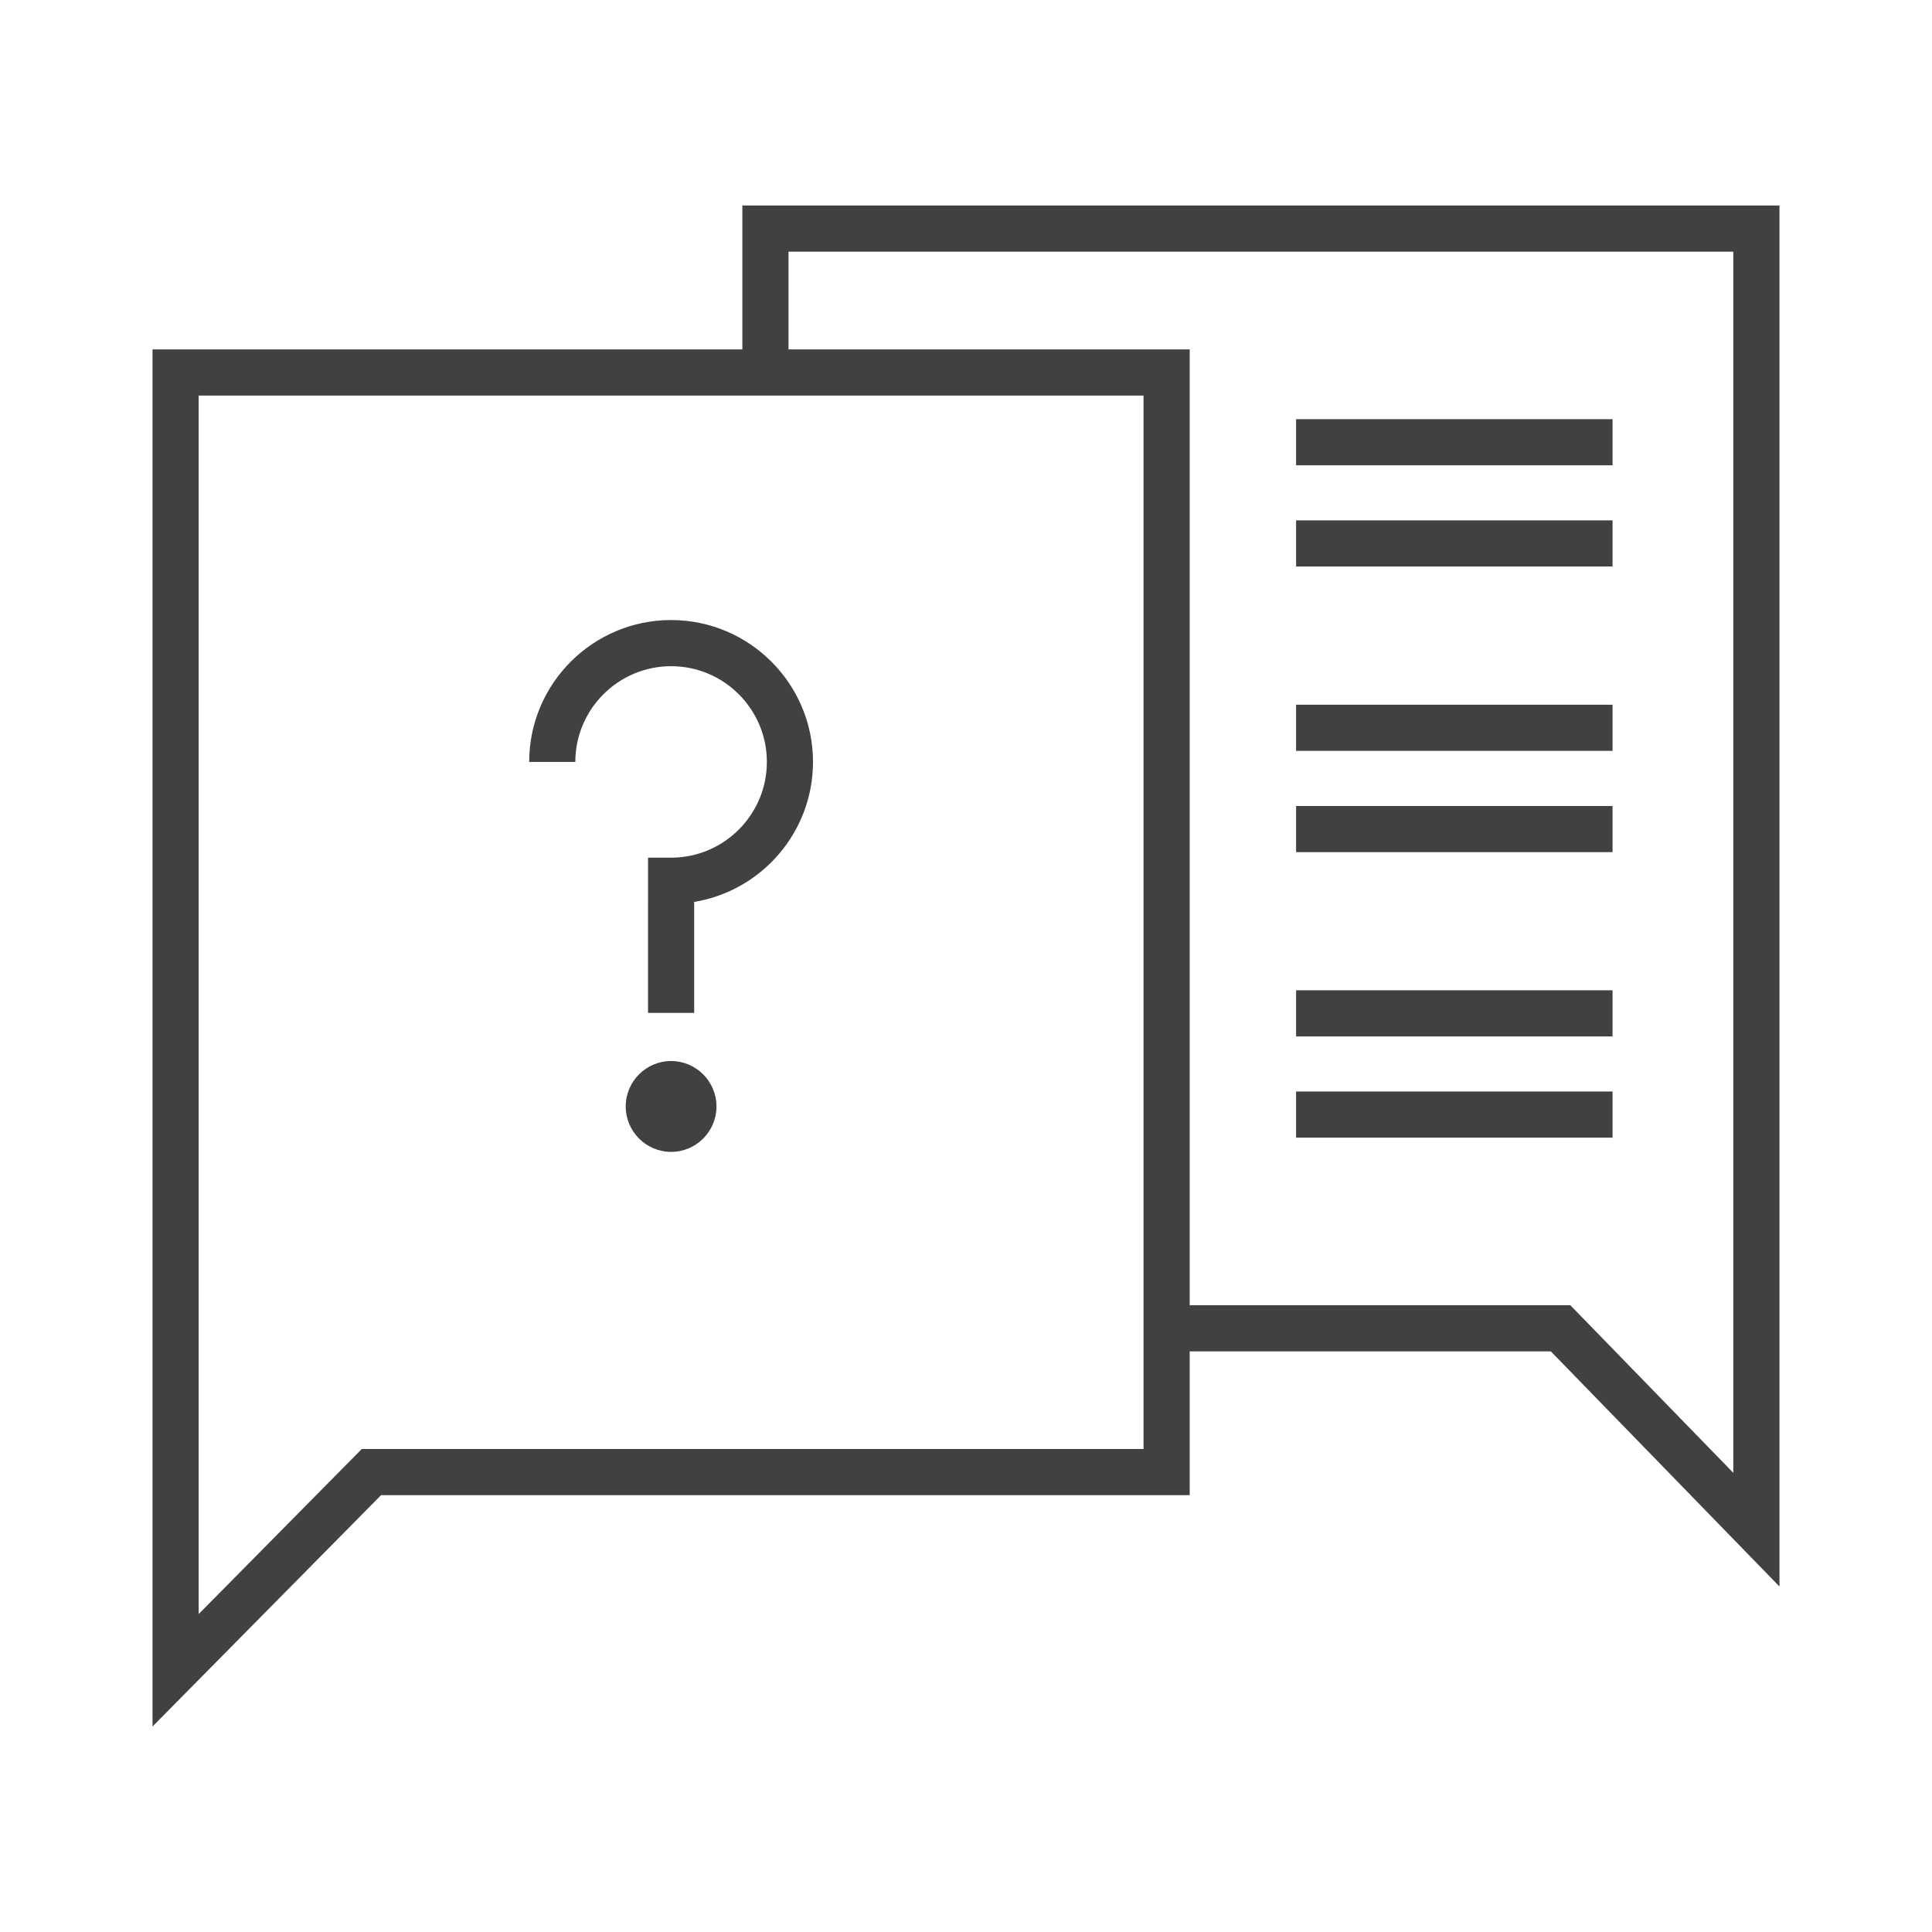
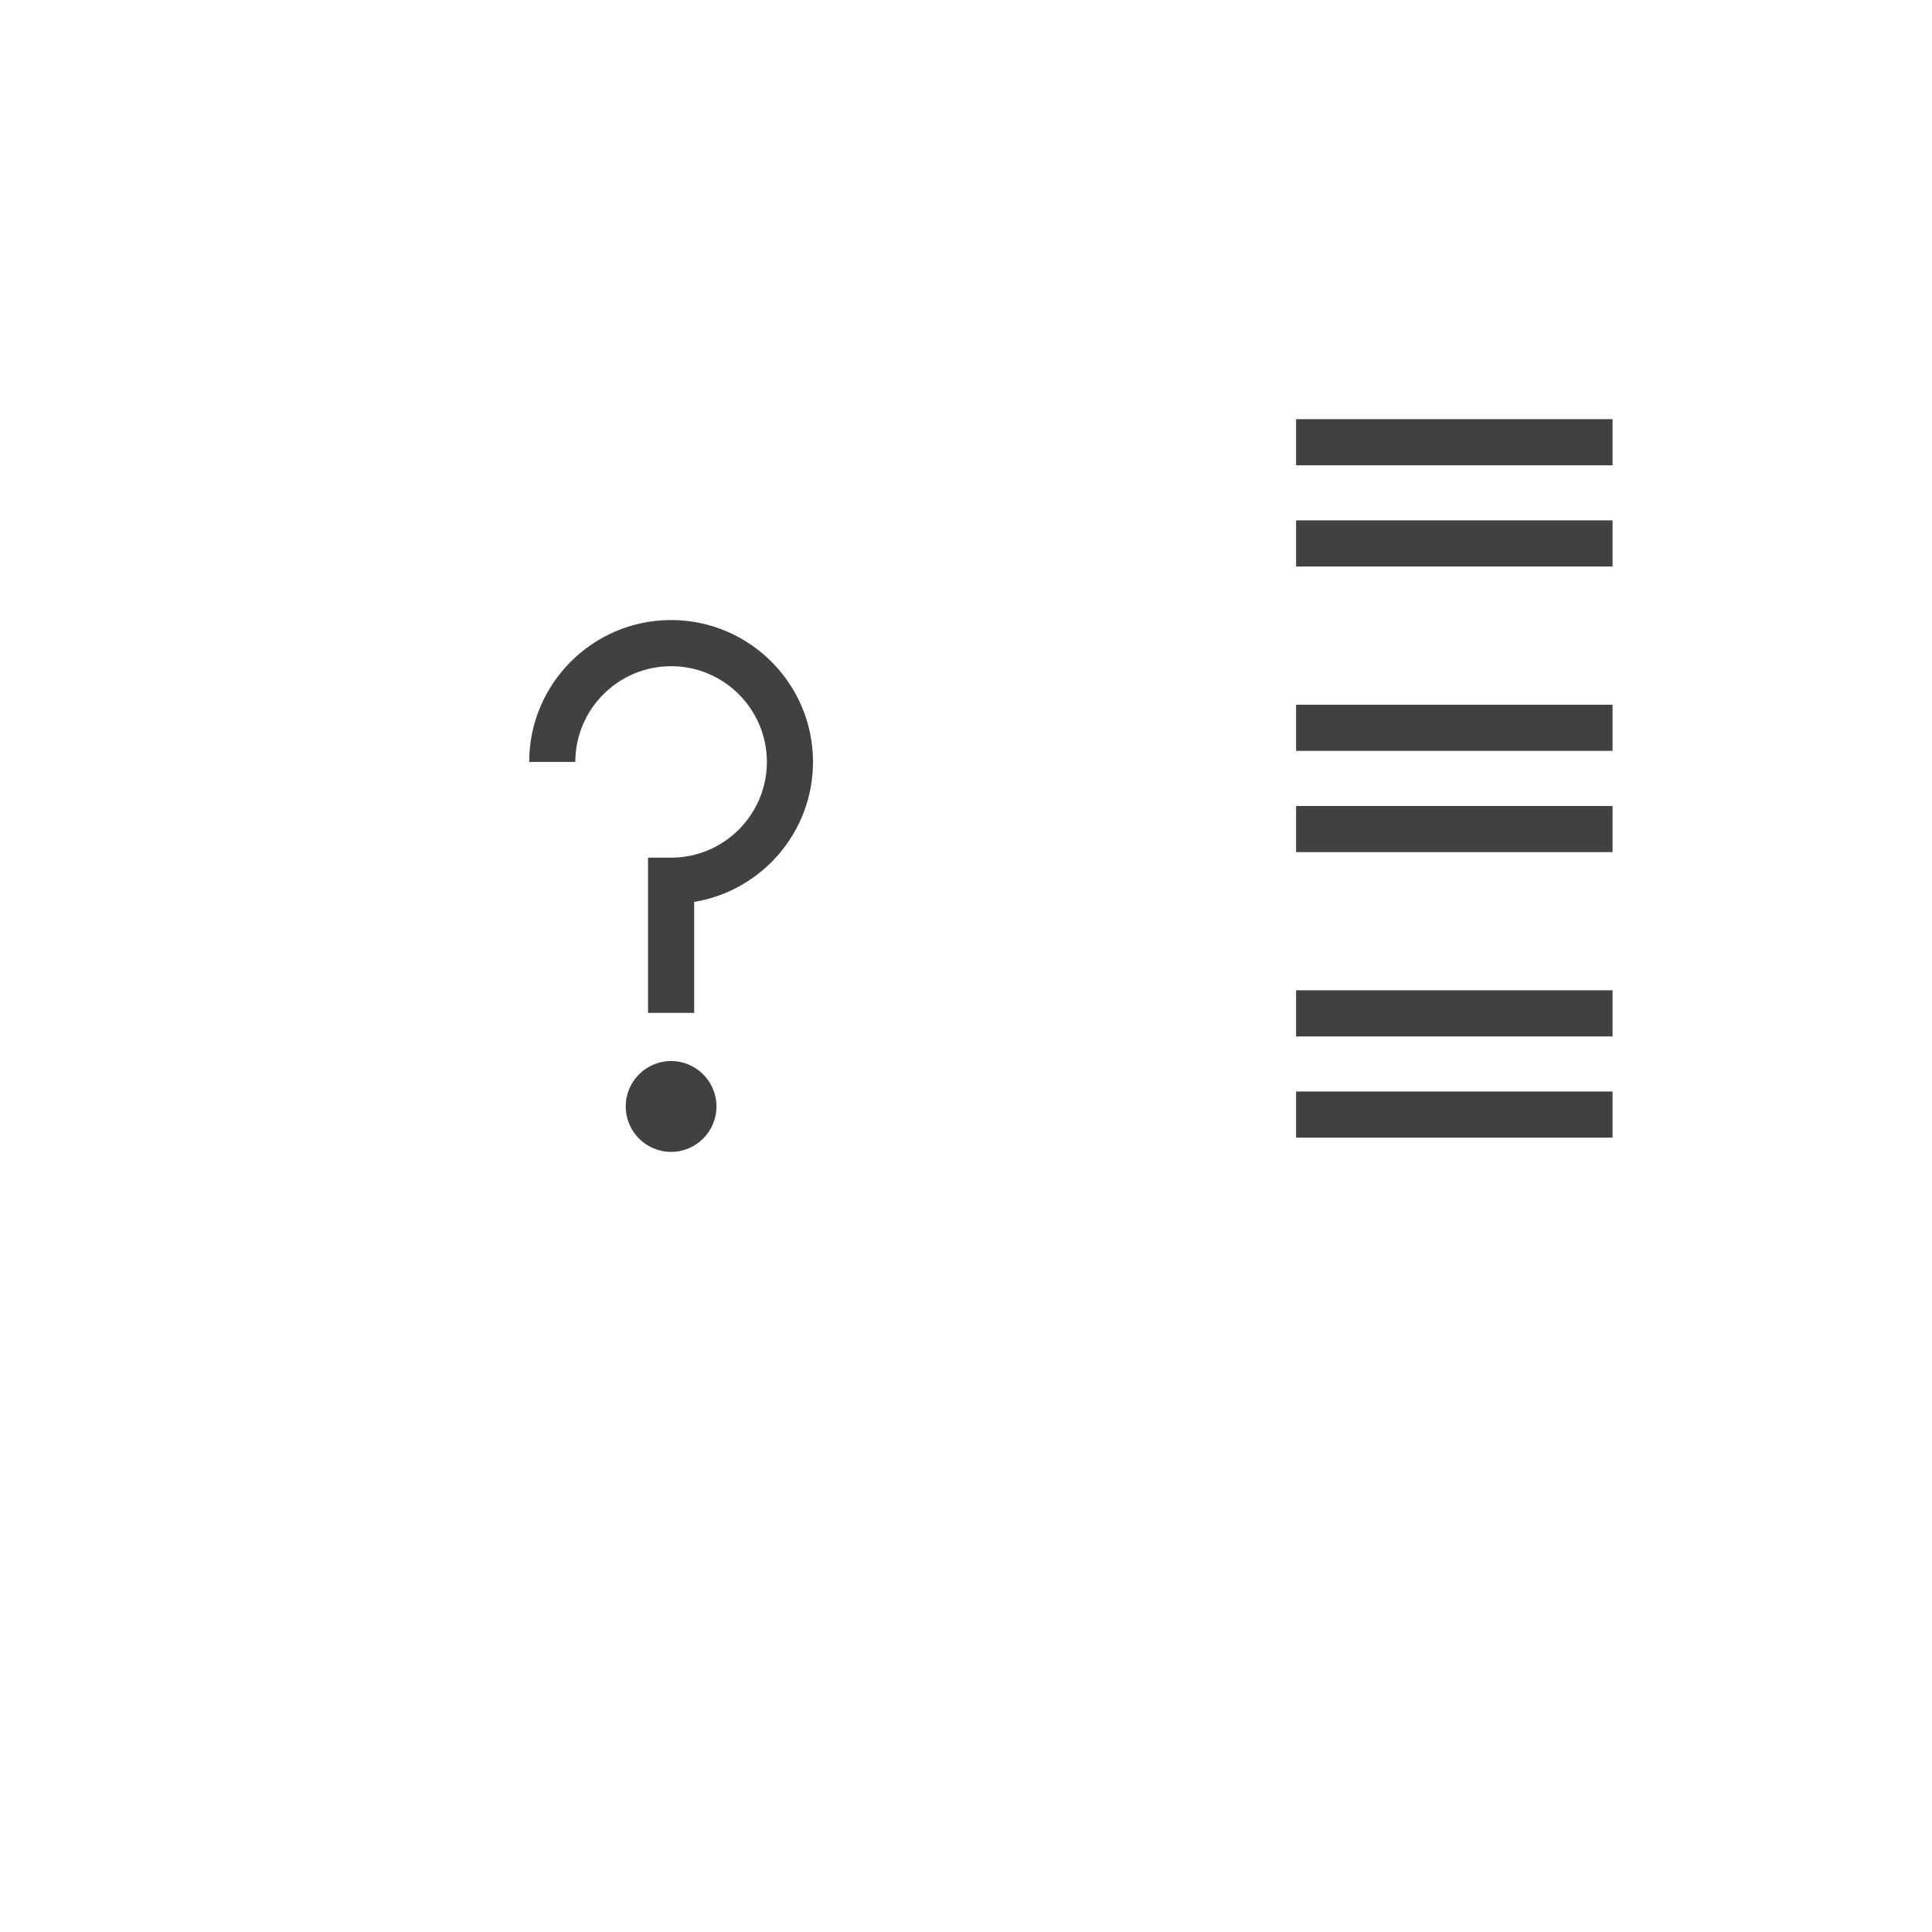
<svg xmlns="http://www.w3.org/2000/svg" version="1.1" id="Layer_1" x="0px" y="0px" width="152px" height="152px" viewBox="0 0 152 152" enable-background="new 0 0 152 152" xml:space="preserve">
  <g display="none">
    <path display="inline" fill="#414042" d="M29.613,24.726v102.546h92.773V24.726H29.613z M118.757,123.642H33.244V28.356h85.513   V123.642z" />
    <rect x="42.209" y="114.438" display="inline" fill="#414042" width="31.777" height="3.63" />
    <rect x="42.209" y="105.334" display="inline" fill="#414042" width="31.777" height="3.63" />
    <rect x="42.209" y="96.229" display="inline" fill="#414042" width="31.777" height="3.631" />
    <rect x="42.209" y="87.125" display="inline" fill="#414042" width="31.777" height="3.631" />
    <path display="inline" fill="#414042" d="M100.002,78.129c0-10.622-6.941-19.641-16.525-22.793c2.709-2.194,4.475-5.502,4.475-9.25   c0-6.587-5.36-11.948-11.951-11.948s-11.951,5.36-11.951,11.948c0,3.748,1.769,7.055,4.474,9.25   c-9.58,3.152-16.525,12.171-16.525,22.793v1.813h48.004V78.129z M67.679,46.086c0-4.587,3.733-8.317,8.321-8.317   s8.321,3.73,8.321,8.317c0,3.988-2.819,7.321-6.563,8.129c-0.585-0.042-1.167-0.089-1.759-0.089s-1.173,0.046-1.755,0.089   C70.498,53.408,67.679,50.075,67.679,46.086z M55.71,76.314c0.879-9.902,8.899-17.709,18.851-18.418   c0.479,0.057,0.947,0.145,1.439,0.145c0.496,0,0.964-0.088,1.443-0.145c9.947,0.709,17.967,8.516,18.847,18.418H55.71z" />
    <path display="inline" fill="#414042" d="M79.134,84.48l8.545,34.638l8.153-8.154l11.703,11.699l9.782-9.785l-11.7-11.699   l8.158-8.154L79.134,84.48z M112.184,112.878l-4.648,4.651L95.832,105.83l-6.168,6.169l-5.566-22.556l22.559,5.566l-6.172,6.169   L112.184,112.878z" />
  </g>
  <g display="none">
    <path display="inline" fill="#414042" d="M126.783,20.328H34.011v8.792h-8.796v102.552h92.768v-8.796h8.8V20.328z M114.354,128.042   H28.846V32.75h5.166v90.125h80.342V128.042z M123.152,119.246H37.642V23.958h85.511V119.246z" />
    <rect x="67.862" y="61.457" display="inline" fill="#414042" width="49.667" height="3.63" />
    <rect x="67.862" y="52.349" display="inline" fill="#414042" width="49.667" height="3.63" />
    <rect x="55.566" y="39.951" display="inline" fill="#414042" width="49.661" height="3.63" />
-     <rect x="65.855" y="30.847" display="inline" fill="#414042" width="29.084" height="3.63" />
    <polygon display="inline" fill="#414042" points="63.628,54.444 61.062,51.878 51.227,61.712 46.682,57.167 44.115,59.734    51.227,66.846  " />
    <rect x="67.862" y="84.417" display="inline" fill="#414042" width="49.667" height="3.63" />
-     <rect x="67.862" y="75.312" display="inline" fill="#414042" width="49.667" height="3.63" />
    <polygon display="inline" fill="#414042" points="63.628,77.404 61.062,74.837 51.227,84.672 46.682,80.127 44.115,82.693    51.227,89.806  " />
    <rect x="67.862" y="107.376" display="inline" fill="#414042" width="49.667" height="3.631" />
    <rect x="67.862" y="98.271" display="inline" fill="#414042" width="49.667" height="3.631" />
    <polygon display="inline" fill="#414042" points="63.628,100.363 61.062,97.797 51.227,107.635 46.682,103.094 44.115,105.66    51.227,112.769  " />
  </g>
  <g>
    <rect x="101.97" y="40.94" fill="#414042" width="24.898" height="3.63" />
    <rect x="101.97" y="32.978" fill="#414042" width="24.898" height="3.63" />
    <rect x="101.97" y="63.411" fill="#414042" width="24.898" height="3.63" />
    <rect x="101.97" y="55.444" fill="#414042" width="24.898" height="3.63" />
    <rect x="101.97" y="85.874" fill="#414042" width="24.898" height="3.63" />
    <rect x="101.97" y="77.911" fill="#414042" width="24.898" height="3.63" />
    <path fill="#414042" d="M52.799,52.413c4.155,0,7.534,3.378,7.534,7.53c0,4.155-3.378,7.534-7.534,7.534h-1.815V79.69h3.63v-8.732   c5.296-0.869,9.349-5.478,9.349-11.015c0-6.155-5.01-11.161-11.165-11.161c-6.154,0-11.164,5.006-11.164,11.161h3.63   C45.266,55.792,48.645,52.413,52.799,52.413z" />
    <path fill="#414042" d="M52.799,83.477c-1.967,0-3.57,1.603-3.57,3.574c0,1.971,1.603,3.573,3.57,3.573   c1.968,0,3.57-1.603,3.57-3.573C56.37,85.079,54.767,83.477,52.799,83.477z" />
-     <path fill="#414042" d="M58.405,16.169v11.32H12v108.342l17.979-18.198h63.62v-11.316h28.412L140,124.819V16.169H58.405z    M89.969,114.002H28.461L15.63,126.988V31.12h74.338V114.002z M136.369,115.878l-12.826-13.192H93.599V27.489H62.035V19.8h74.334   V115.878z" />
  </g>
  <g display="none">
    <polygon display="inline" fill="#414042" points="35.615,24.721 35.615,61.422 39.246,61.422 39.246,28.351 124.741,28.351    124.741,123.649 39.246,123.649 39.246,90.536 35.615,90.536 35.615,127.279 128.371,127.279 128.371,24.721  " />
    <polygon display="inline" fill="#414042" points="64.237,101.65 66.803,104.217 95.027,75.993 66.803,47.765 64.237,50.332    88.079,74.178 23.628,74.178 23.628,77.809 88.079,77.809  " />
  </g>
  <g display="none">
    <path display="inline" fill="#414042" d="M129.839,88.408c-2.527-0.652-4.967-1.631-7.254-2.899   c-3.456-1.922-6.477-4.496-9.016-7.604V33.058h-25.59v-3.989H76.656v-3.205c0-5.222-4.247-9.469-9.469-9.469   c-5.223,0-9.47,4.247-9.47,9.469v3.205H46.393v3.985h-25.59v102.55h92.77v-9.643c7.154-2.198,17.624-8.495,17.624-26.463V88.763   L129.839,88.408z M50.023,32.699h11.324v-6.835c0-3.219,2.62-5.839,5.839-5.839c3.219,0,5.839,2.62,5.839,5.839v6.835H84.35v9.175   H50.023V32.699z M24.434,131.974v-95.29h21.959v8.821h41.586v-8.817h21.96v41.225c-2.549,3.107-5.566,5.674-9.013,7.596   c-2.279,1.269-4.719,2.247-7.25,2.899l-1.357,0.354v6.694H32.318v3.63h60.001v0.411c0,1.815,0.138,3.481,0.337,5.063H32.318v3.631   h60.982c0.489,2.028,1.131,3.857,1.915,5.474H32.318v3.631h65.088c1.716,2.34,3.709,4.119,5.758,5.474H32.318v3.631h77.624v5.573   H24.434z M127.566,99.498c0,15.543-8.491,21.216-15.809,23.215c-7.321-1.999-15.809-7.665-15.809-23.215v-7.955   c2.344-0.709,4.605-1.674,6.743-2.865c3.403-1.893,6.445-4.332,9.065-7.268c2.613,2.929,5.651,5.367,9.063,7.268   c2.141,1.191,4.406,2.156,6.746,2.865V99.498z" />
    <path display="inline" fill="#414042" d="M67.187,23.006c-1.794,0-3.251,1.461-3.251,3.255s1.457,3.254,3.251,3.254   s3.251-1.46,3.251-3.254S68.98,23.006,67.187,23.006z" />
    <polygon display="inline" fill="#414042" points="88.675,55.708 86.107,53.142 60.872,78.377 48.261,65.763 45.695,68.33    60.872,83.509  " />
    <polygon display="inline" fill="#414042" points="113.573,93.386 109.942,93.386 109.942,99.768 103.562,99.768 103.562,103.398    109.942,103.398 109.942,109.779 113.573,109.779 113.573,103.398 119.951,103.398 119.951,99.768 113.573,99.768  " />
  </g>
</svg>